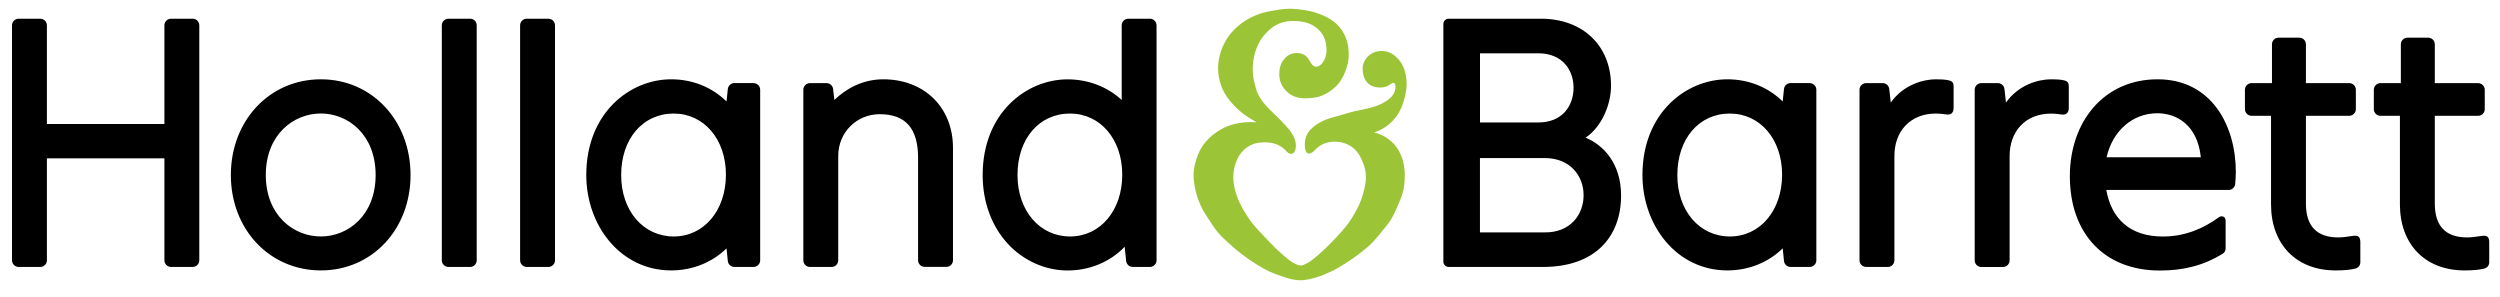
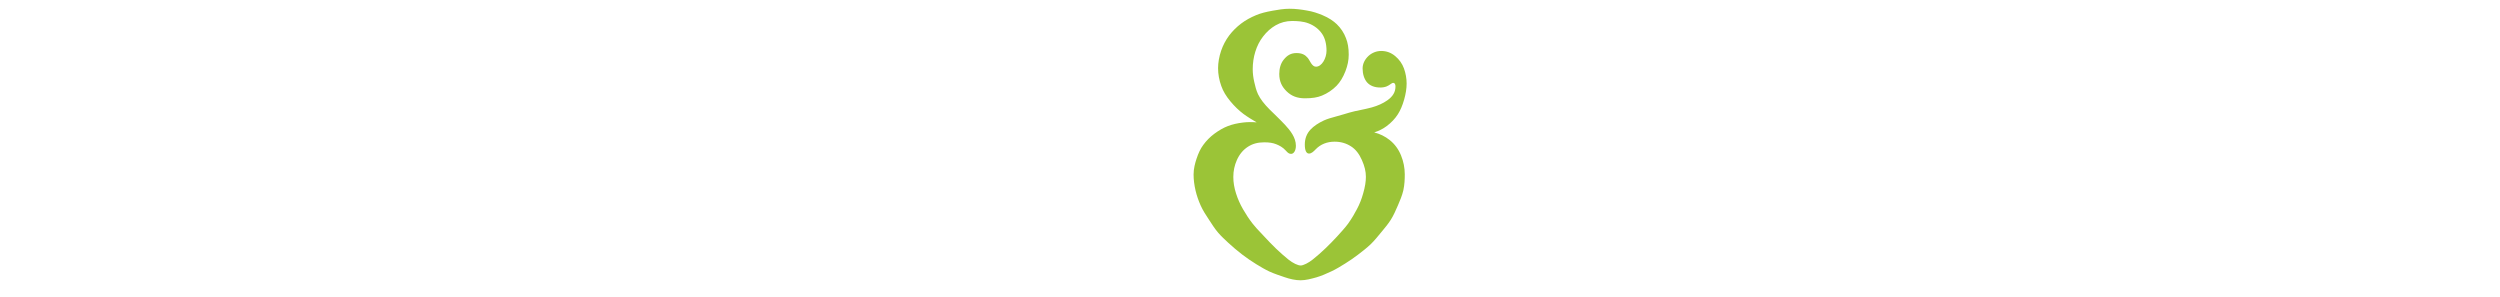
<svg xmlns="http://www.w3.org/2000/svg" width="143" height="17" viewBox="0 0 143 17" fill="none">
  <path d="M79.49 8.01C79.23 7.803 78.928 7.654 78.605 7.574C78.873 7.489 79.117 7.363 79.322 7.21C79.584 7.013 79.798 6.788 79.957 6.538C80.103 6.31 80.219 6.039 80.319 5.689C80.41 5.367 80.459 5.06 80.459 4.778C80.459 4.484 80.407 4.197 80.308 3.918C80.208 3.642 80.04 3.405 79.806 3.209C79.57 3.012 79.308 2.915 79.003 2.915C78.739 2.915 78.474 3.018 78.277 3.2C78.061 3.402 77.941 3.656 77.941 3.912C77.941 4.231 78.029 4.513 78.189 4.704C78.36 4.903 78.622 5.006 78.952 5.006C79.265 5.006 79.422 4.897 79.536 4.815C79.599 4.772 79.641 4.741 79.687 4.741C79.804 4.741 79.821 4.869 79.821 4.946C79.821 5.265 79.673 5.515 79.354 5.74C79.112 5.911 78.804 6.051 78.462 6.145C78.257 6.202 78.041 6.247 77.833 6.29C77.713 6.313 77.602 6.335 77.494 6.361C77.289 6.409 77.081 6.469 76.879 6.532C76.717 6.58 76.555 6.626 76.392 6.671C76.156 6.734 75.934 6.797 75.731 6.888C75.404 7.039 75.145 7.215 74.963 7.409C74.749 7.637 74.635 7.922 74.635 8.269C74.635 8.611 74.723 8.784 74.874 8.784C75.022 8.784 75.142 8.659 75.264 8.534C75.538 8.252 75.908 8.104 76.338 8.104C76.7 8.104 77.004 8.195 77.281 8.374C77.54 8.54 77.742 8.796 77.899 9.152C78.055 9.502 78.129 9.804 78.129 10.114C78.129 10.388 78.081 10.692 77.973 11.065C77.882 11.393 77.765 11.686 77.617 11.962C77.508 12.17 77.338 12.478 77.113 12.791C76.933 13.036 76.7 13.284 76.48 13.529C76.27 13.762 76.028 13.998 75.8 14.221C75.572 14.44 75.353 14.631 75.088 14.844C74.852 15.035 74.55 15.186 74.402 15.186C74.242 15.186 73.969 15.061 73.695 14.844C73.433 14.636 73.237 14.451 72.986 14.218C72.756 13.998 72.551 13.779 72.351 13.566C72.28 13.489 72.198 13.4 72.126 13.326C71.95 13.141 71.785 12.968 71.645 12.785C71.451 12.535 71.272 12.267 71.101 11.968C70.936 11.681 70.805 11.39 70.705 11.077C70.597 10.744 70.546 10.43 70.546 10.12C70.546 9.773 70.614 9.462 70.748 9.157C70.893 8.83 71.104 8.574 71.377 8.397C71.642 8.226 71.936 8.141 72.311 8.141C72.599 8.141 72.801 8.172 72.989 8.246C73.169 8.317 73.376 8.417 73.562 8.628C73.658 8.739 73.738 8.802 73.849 8.802C74.006 8.802 74.125 8.611 74.125 8.337C74.125 7.865 73.806 7.469 73.505 7.141C73.331 6.956 73.143 6.771 72.944 6.575L72.633 6.273C72.306 5.945 72.095 5.669 71.958 5.387C71.853 5.165 71.796 4.92 71.742 4.684C71.685 4.436 71.656 4.191 71.656 3.958C71.656 3.622 71.705 3.271 71.802 2.964C71.901 2.639 72.049 2.346 72.243 2.095C72.454 1.819 72.696 1.603 72.966 1.449C73.254 1.284 73.576 1.201 73.898 1.201C74.185 1.201 74.547 1.215 74.86 1.341C75.182 1.466 75.447 1.674 75.626 1.939C75.788 2.175 75.877 2.511 75.877 2.901C75.877 3.325 75.612 3.815 75.273 3.815C75.034 3.815 74.926 3.454 74.8 3.308C74.655 3.137 74.478 3.035 74.157 3.035C73.852 3.035 73.63 3.157 73.425 3.417C73.26 3.624 73.174 3.901 73.174 4.234C73.174 4.664 73.331 4.971 73.604 5.233C73.875 5.493 74.199 5.623 74.641 5.623C75.062 5.623 75.356 5.575 75.618 5.467C75.931 5.339 76.218 5.145 76.452 4.906C76.654 4.695 76.819 4.433 76.962 4.066C77.084 3.741 77.147 3.451 77.147 3.126C77.147 2.739 77.093 2.446 76.99 2.184C76.877 1.882 76.698 1.61 76.466 1.386C76.275 1.204 76.013 1.019 75.64 0.865C75.39 0.763 75.099 0.654 74.726 0.597C74.439 0.546 74.114 0.501 73.767 0.501C73.419 0.501 73.1 0.558 72.796 0.612C72.397 0.683 72.106 0.76 71.853 0.865C71.531 0.999 71.244 1.158 70.999 1.343C70.728 1.548 70.495 1.782 70.304 2.035C70.11 2.297 69.956 2.588 69.848 2.904C69.734 3.24 69.674 3.59 69.674 3.898C69.674 4.24 69.734 4.573 69.857 4.917C69.962 5.216 70.13 5.498 70.384 5.803C70.62 6.085 70.862 6.318 71.127 6.518C71.355 6.686 71.619 6.845 71.881 6.999C71.614 6.976 71.352 6.979 71.115 7.007C70.776 7.047 70.492 7.113 70.238 7.21C69.979 7.309 69.723 7.457 69.455 7.654C69.213 7.836 69 8.05 68.826 8.292C68.669 8.502 68.547 8.759 68.436 9.098C68.362 9.328 68.273 9.639 68.273 9.978C68.273 10.271 68.311 10.581 68.385 10.897C68.453 11.188 68.555 11.481 68.686 11.772C68.809 12.039 68.968 12.29 69.153 12.566C69.321 12.822 69.481 13.082 69.686 13.318C69.86 13.52 70.062 13.705 70.255 13.885C70.498 14.107 70.785 14.357 71.047 14.554C71.303 14.747 71.577 14.941 71.859 15.112C72.115 15.268 72.36 15.414 72.608 15.53C72.909 15.667 73.223 15.767 73.479 15.855C73.792 15.963 74.103 16.032 74.393 16.032C74.698 16.032 75.002 15.946 75.299 15.864C75.586 15.781 75.874 15.653 76.153 15.522C76.418 15.399 76.68 15.24 76.947 15.072C77.218 14.904 77.469 14.73 77.696 14.554C77.933 14.371 78.178 14.186 78.4 13.973C78.639 13.745 78.841 13.48 79.052 13.23C79.226 13.019 79.411 12.8 79.559 12.563C79.724 12.301 79.841 12.019 79.963 11.743C80.074 11.484 80.202 11.188 80.271 10.886C80.342 10.567 80.353 10.245 80.353 9.975C80.353 9.599 80.279 9.234 80.14 8.893C79.997 8.537 79.775 8.238 79.49 8.01Z" fill="#9BC437" />
-   <path d="M118.022 4.587C118.301 4.641 118.335 4.761 118.335 4.957V6.17C118.335 6.467 118.176 6.592 117.894 6.546C117.689 6.512 117.512 6.498 117.319 6.498C115.867 6.498 114.93 7.503 114.95 8.973V14.893C114.95 15.104 114.779 15.272 114.571 15.272H113.332C113.121 15.272 112.953 15.101 112.953 14.893V5.134C112.953 4.923 113.124 4.755 113.332 4.755H114.278C114.474 4.755 114.633 4.895 114.656 5.103L114.742 5.869C115.456 4.846 116.607 4.536 117.319 4.536C117.595 4.536 117.817 4.544 118.022 4.587ZM111.433 4.587C111.228 4.547 111.008 4.536 110.729 4.536C110.017 4.536 108.867 4.846 108.152 5.869L108.067 5.103C108.044 4.895 107.884 4.755 107.688 4.755H106.743C106.532 4.755 106.364 4.926 106.364 5.134V14.89C106.364 15.101 106.535 15.269 106.743 15.269H107.981C108.192 15.269 108.36 15.098 108.36 14.89V8.97C108.34 7.503 109.277 6.495 110.729 6.495C110.92 6.495 111.1 6.509 111.305 6.543C111.586 6.589 111.749 6.467 111.746 6.168V4.954C111.746 4.761 111.712 4.641 111.433 4.587ZM125.887 8.995C125.699 7.15 124.503 6.478 123.396 6.478C121.98 6.478 120.836 7.492 120.497 8.995H125.887ZM123.416 4.536C126.505 4.536 127.889 7.193 127.889 9.83C127.889 10.08 127.869 10.308 127.852 10.519C127.835 10.715 127.67 10.866 127.474 10.866H120.48C120.773 12.518 121.847 13.529 123.712 13.529C124.979 13.529 126.041 13.068 126.907 12.435C127.086 12.304 127.306 12.384 127.306 12.632V14.198C127.306 14.315 127.26 14.434 127.16 14.497C126.038 15.195 124.896 15.474 123.538 15.474C120.389 15.474 118.395 13.384 118.395 10.072C118.398 6.999 120.309 4.536 123.416 4.536ZM134.57 13.495C134.208 13.554 133.961 13.58 133.741 13.58C132.52 13.58 131.899 12.931 131.899 11.646V6.623H134.376C134.587 6.623 134.755 6.452 134.755 6.244V5.134C134.755 4.923 134.587 4.755 134.376 4.755H131.899V2.534C131.899 2.323 131.728 2.155 131.52 2.155H130.335C130.128 2.155 129.957 2.323 129.957 2.534V4.755H128.789C128.578 4.755 128.41 4.926 128.41 5.134V6.244C128.41 6.455 128.581 6.623 128.789 6.623H129.903V11.686C129.903 13.984 131.352 15.468 133.593 15.468C134.057 15.468 134.416 15.437 134.707 15.368C134.906 15.323 135.011 15.178 135.011 14.995V13.868C135.014 13.557 134.895 13.441 134.57 13.495ZM141.943 13.495C141.581 13.554 141.333 13.58 141.114 13.58C139.892 13.58 139.271 12.931 139.271 11.646V6.623H141.749C141.96 6.623 142.128 6.452 142.128 6.244V5.134C142.128 4.923 141.957 4.755 141.749 4.755H139.271V2.534C139.271 2.323 139.101 2.155 138.893 2.155H137.708C137.5 2.155 137.329 2.323 137.329 2.534V4.755H136.162C135.951 4.755 135.783 4.926 135.783 5.134V6.244C135.783 6.455 135.954 6.623 136.162 6.623H137.275V11.686C137.275 13.984 138.725 15.468 140.969 15.468C141.433 15.468 141.792 15.437 142.079 15.368C142.279 15.323 142.384 15.178 142.384 14.995V13.868C142.387 13.557 142.267 13.441 141.943 13.495ZM88.341 13.292C89.833 13.318 90.582 12.262 90.582 11.168C90.582 10.075 89.825 9.035 88.347 9.041H84.653V13.292H88.341ZM84.653 7.005H87.977C89.389 7.01 90.007 6.034 90.007 5.014C90.007 4.009 89.369 3.041 87.979 3.049H84.656V7.005H84.653ZM90.696 7.876C91.707 8.286 92.726 9.346 92.726 11.182C92.726 13.56 91.226 15.269 88.267 15.269H82.865C82.697 15.269 82.56 15.132 82.56 14.964V1.372C82.56 1.204 82.697 1.07 82.865 1.07H88.144C90.539 1.07 92.151 2.617 92.151 4.909C92.148 5.954 91.644 7.233 90.696 7.876ZM98.948 13.526C100.68 13.526 101.936 12.04 101.936 9.992C101.936 7.964 100.68 6.495 98.948 6.495C97.18 6.495 95.944 7.939 95.944 10.012C95.941 12.048 97.206 13.526 98.948 13.526ZM103.516 4.755C103.727 4.755 103.895 4.926 103.895 5.134V14.89C103.895 15.098 103.724 15.269 103.516 15.269H102.42C102.226 15.269 102.064 15.123 102.044 14.927L101.97 14.207C101.15 15.01 100.028 15.468 98.803 15.468C95.907 15.468 93.948 12.902 93.948 10.012C93.948 6.455 96.451 4.536 98.803 4.536C100.051 4.536 101.153 5.003 101.97 5.803L102.044 5.094C102.064 4.9 102.226 4.752 102.42 4.752H103.516M11.021 1.07C11.232 1.07 11.4 1.241 11.4 1.449V14.89C11.4 15.098 11.229 15.269 11.021 15.269H9.782C9.572 15.269 9.404 15.098 9.404 14.89V9.055H2.683V14.89C2.683 15.098 2.512 15.269 2.304 15.269H1.066C0.858 15.269 0.687 15.098 0.687 14.89V1.449C0.687 1.241 0.858 1.07 1.066 1.07H2.304C2.515 1.07 2.683 1.241 2.683 1.449V7.093H9.404V1.449C9.404 1.238 9.575 1.07 9.782 1.07H11.021ZM18.354 13.526C19.912 13.526 21.486 12.319 21.486 10.009C21.486 7.7 19.912 6.492 18.354 6.492C16.788 6.492 15.204 7.7 15.204 10.009C15.204 12.319 16.788 13.526 18.354 13.526ZM18.354 4.536C21.278 4.536 23.483 6.891 23.483 10.012C23.483 13.124 21.278 15.468 18.354 15.468C15.421 15.468 13.205 13.122 13.205 10.012C13.205 6.891 15.421 4.536 18.354 4.536ZM26.888 1.07H25.65C25.439 1.07 25.271 1.241 25.271 1.449V14.89C25.271 15.098 25.442 15.269 25.65 15.269H26.888C27.099 15.269 27.267 15.098 27.267 14.89V1.449C27.27 1.241 27.099 1.07 26.888 1.07ZM31.368 1.07H30.129C29.918 1.07 29.75 1.241 29.75 1.449V14.89C29.75 15.098 29.921 15.269 30.129 15.269H31.368C31.578 15.269 31.746 15.098 31.746 14.89V1.449C31.746 1.241 31.576 1.07 31.368 1.07ZM50.524 4.536C49.348 4.536 48.385 5.074 47.725 5.72L47.654 5.094C47.634 4.903 47.471 4.755 47.278 4.755H46.329C46.119 4.755 45.951 4.926 45.951 5.134V14.89C45.951 15.101 46.121 15.269 46.329 15.269H47.568C47.779 15.269 47.947 15.098 47.947 14.89V8.918C47.947 7.58 48.989 6.532 50.322 6.532C51.8 6.532 52.514 7.349 52.514 9.027V14.887C52.514 15.098 52.685 15.266 52.893 15.266H54.132C54.343 15.266 54.511 15.095 54.511 14.887V8.463C54.514 6.15 52.873 4.536 50.524 4.536ZM61.206 13.526C62.937 13.526 64.193 12.04 64.193 9.992C64.193 7.964 62.937 6.495 61.206 6.495C59.434 6.495 58.201 7.939 58.201 10.012C58.201 12.048 59.466 13.526 61.206 13.526ZM65.776 1.07C65.987 1.07 66.155 1.241 66.155 1.449V14.89C66.155 15.098 65.984 15.269 65.776 15.269H64.794C64.6 15.269 64.438 15.123 64.415 14.93L64.332 14.115C63.504 14.978 62.339 15.471 61.063 15.471C59.807 15.471 58.574 14.927 57.683 13.982C56.732 12.973 56.208 11.564 56.208 10.015C56.208 6.458 58.711 4.539 61.066 4.539C62.254 4.539 63.364 4.974 64.161 5.72V1.449C64.161 1.238 64.332 1.07 64.54 1.07H65.776ZM38.535 13.526C40.267 13.526 41.523 12.04 41.523 9.992C41.523 7.964 40.267 6.495 38.535 6.495C36.767 6.495 35.531 7.939 35.531 10.012C35.528 12.048 36.792 13.526 38.535 13.526ZM43.103 4.755C43.314 4.755 43.482 4.926 43.482 5.134V14.89C43.482 15.098 43.311 15.269 43.103 15.269H42.007C41.813 15.269 41.651 15.123 41.631 14.927L41.557 14.207C40.736 15.01 39.614 15.468 38.39 15.468C35.494 15.468 33.535 12.902 33.535 10.012C33.535 6.455 36.035 4.536 38.39 4.536C39.637 4.536 40.739 5.003 41.557 5.803L41.631 5.094C41.651 4.9 41.813 4.752 42.007 4.752H43.103" fill="black" />
</svg>